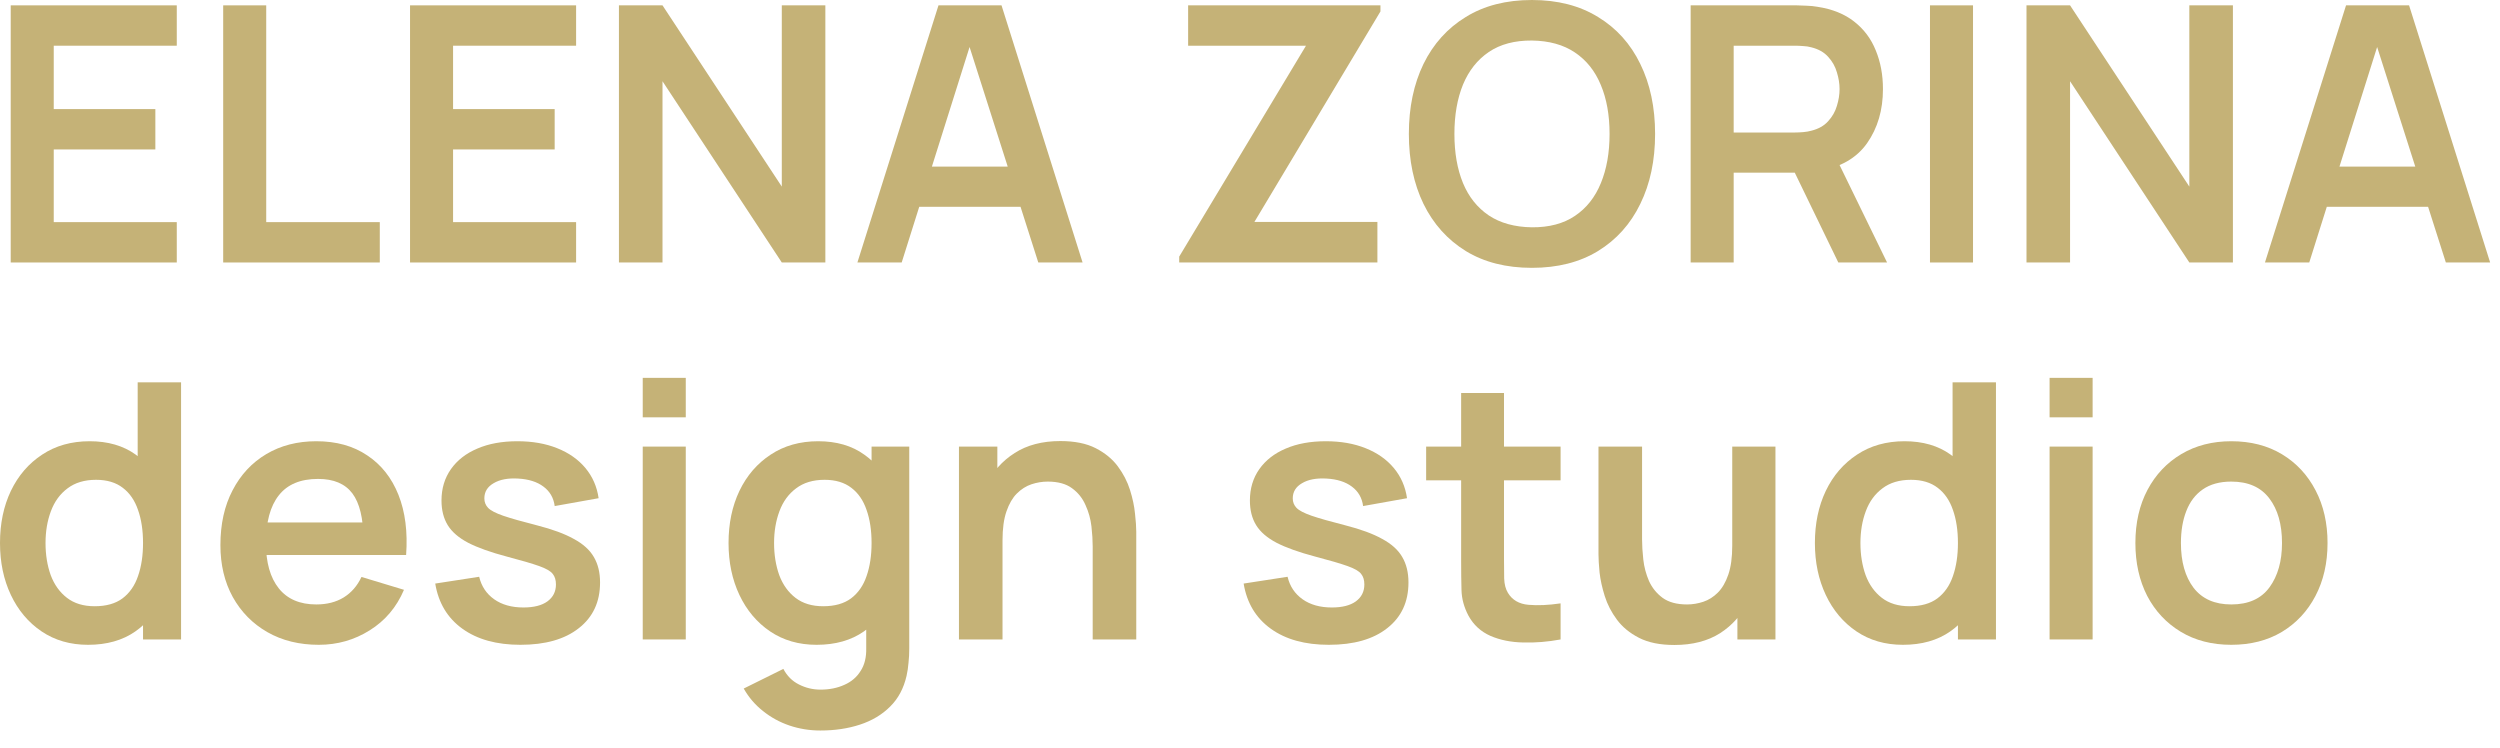
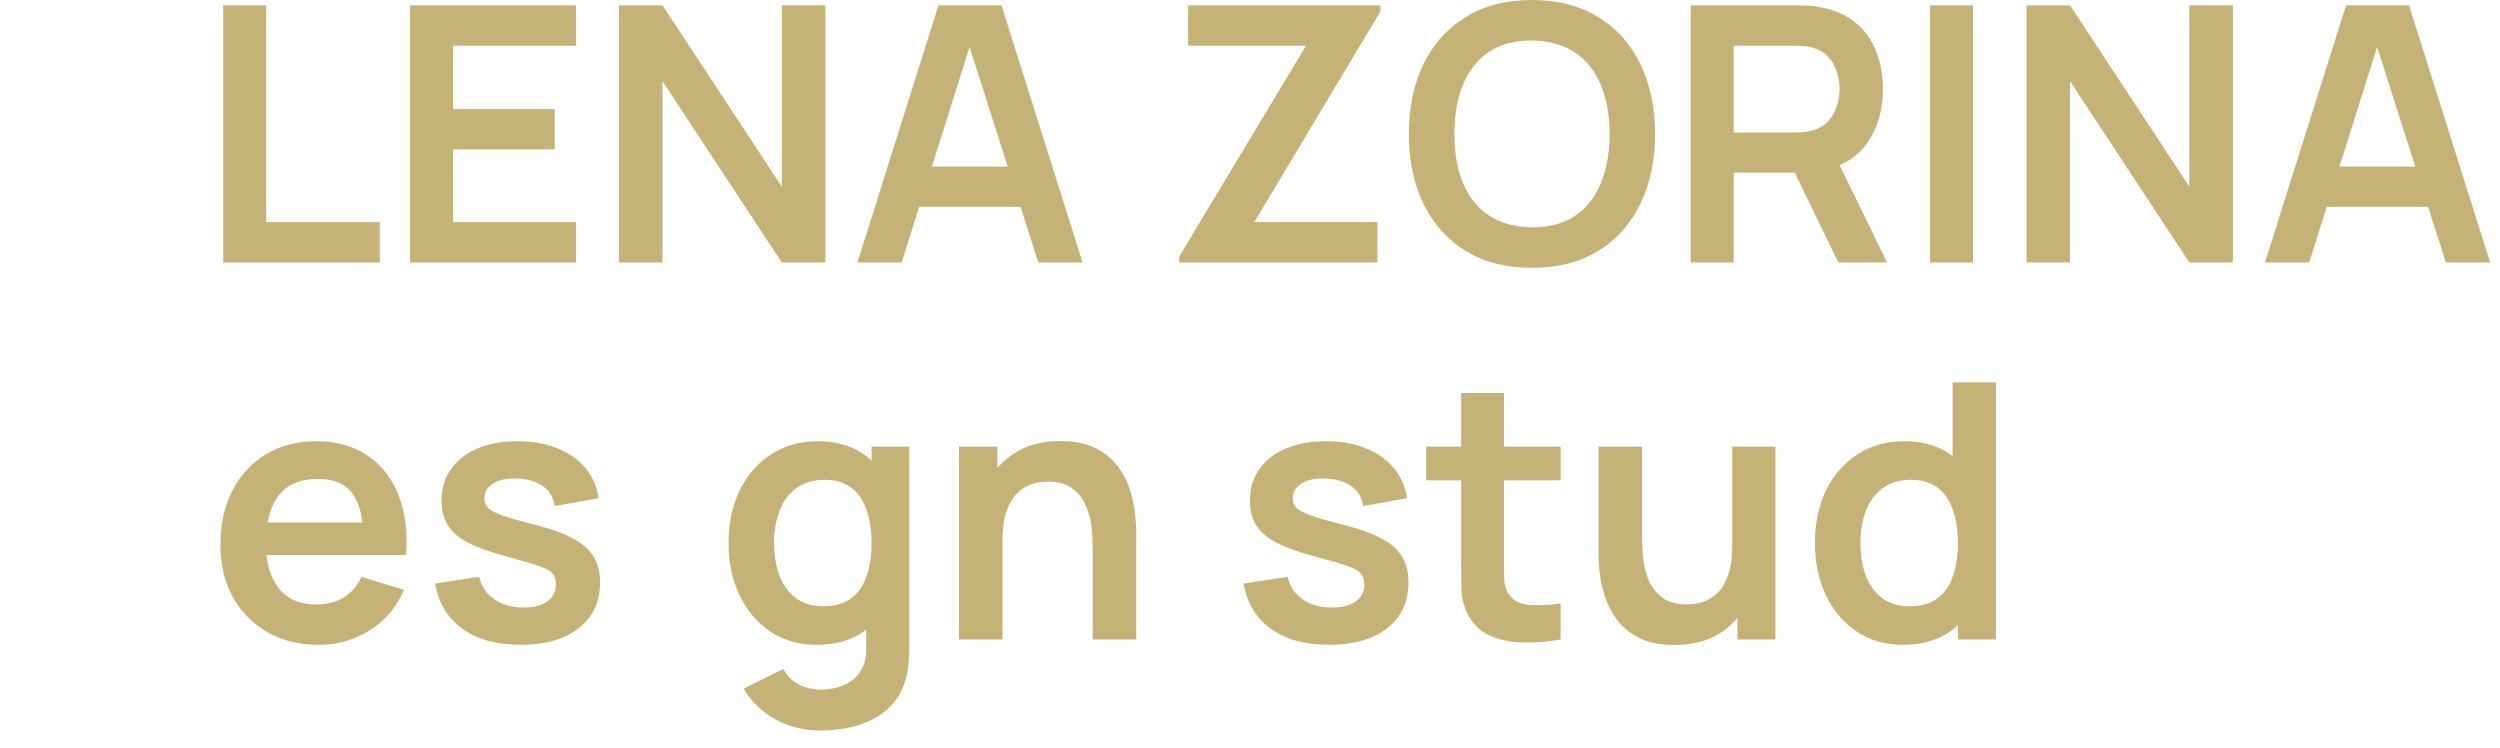
<svg xmlns="http://www.w3.org/2000/svg" width="127" height="38" viewBox="0 0 127 38" fill="none">
-   <path d="M0.544 13.334V0.272H8.98V2.322H2.73V5.542H7.892V7.592H2.73V11.284H8.98V13.334H0.544Z" fill="#C5B277" />
  <path d="M11.338 13.334V0.272H13.524V11.284H19.293V13.334H11.338Z" fill="#C5B277" />
  <path d="M20.83 13.334V0.272H29.266V2.322H23.016V5.542H28.177V7.592H23.016V11.284H29.266V13.334H20.83Z" fill="#C5B277" />
  <path d="M31.442 13.334V0.272H33.655L39.715 9.479V0.272H41.928V13.334H39.715L33.655 4.127V13.334H31.442Z" fill="#C5B277" />
  <path d="M43.556 13.334L47.675 0.272H50.877L54.995 13.334H52.745L49.008 1.615H49.498L45.806 13.334H43.556ZM45.851 10.504V8.463H52.709V10.504H45.851Z" fill="#C5B277" />
  <path d="M59.904 13.334V13.035L66.344 2.322H60.357V0.272H70.127V0.581L63.723 11.275H69.972V13.334H59.904Z" fill="#C5B277" />
  <path d="M77.82 13.606C76.514 13.606 75.395 13.322 74.464 12.754C73.533 12.179 72.816 11.381 72.314 10.359C71.819 9.337 71.57 8.152 71.57 6.803C71.57 5.455 71.819 4.269 72.314 3.247C72.816 2.225 73.533 1.43 74.464 0.862C75.395 0.287 76.514 0 77.82 0C79.127 0 80.245 0.287 81.177 0.862C82.114 1.43 82.831 2.225 83.326 3.247C83.828 4.269 84.079 5.455 84.079 6.803C84.079 8.152 83.828 9.337 83.326 10.359C82.831 11.381 82.114 12.179 81.177 12.754C80.245 13.322 79.127 13.606 77.82 13.606ZM77.82 11.547C78.697 11.553 79.426 11.36 80.007 10.967C80.593 10.574 81.031 10.02 81.322 9.307C81.618 8.593 81.766 7.759 81.766 6.803C81.766 5.848 81.618 5.019 81.322 4.318C81.031 3.61 80.593 3.06 80.007 2.667C79.426 2.274 78.697 2.071 77.82 2.059C76.944 2.053 76.215 2.247 75.634 2.64C75.054 3.033 74.615 3.586 74.319 4.3C74.029 5.013 73.884 5.848 73.884 6.803C73.884 7.759 74.029 8.59 74.319 9.298C74.609 9.999 75.045 10.546 75.625 10.94C76.212 11.332 76.944 11.535 77.82 11.547Z" fill="#C5B277" />
  <path d="M85.885 13.334V0.272H91.282C91.409 0.272 91.572 0.278 91.772 0.29C91.971 0.296 92.156 0.314 92.325 0.345C93.081 0.46 93.704 0.711 94.194 1.098C94.69 1.485 95.055 1.974 95.291 2.567C95.533 3.154 95.654 3.807 95.654 4.526C95.654 5.591 95.385 6.507 94.847 7.275C94.309 8.037 93.483 8.508 92.371 8.69L91.436 8.772H88.071V13.334H85.885ZM93.386 13.334L90.81 8.019L93.033 7.529L95.863 13.334H93.386ZM88.071 6.731H91.191C91.312 6.731 91.448 6.725 91.599 6.712C91.751 6.7 91.89 6.676 92.017 6.64C92.379 6.549 92.664 6.389 92.869 6.159C93.081 5.929 93.229 5.669 93.314 5.379C93.404 5.089 93.45 4.805 93.45 4.526C93.45 4.248 93.404 3.964 93.314 3.674C93.229 3.377 93.081 3.114 92.869 2.885C92.664 2.655 92.379 2.494 92.017 2.404C91.89 2.368 91.751 2.346 91.599 2.34C91.448 2.328 91.312 2.322 91.191 2.322H88.071V6.731Z" fill="#C5B277" />
  <path d="M98.043 13.334V0.272H100.229V13.334H98.043Z" fill="#C5B277" />
  <path d="M102.946 13.334V0.272H105.159L111.218 9.479V0.272H113.432V13.334H111.218L105.159 4.127V13.334H102.946Z" fill="#C5B277" />
  <path d="M115.06 13.334L119.179 0.272H122.381L126.499 13.334H124.249L120.512 1.615H121.002L117.31 13.334H115.06ZM117.355 10.504V8.463H124.213V10.504H117.355Z" fill="#C5B277" />
-   <path d="M4.472 32.756C3.571 32.756 2.785 32.529 2.114 32.076C1.442 31.622 0.922 31.005 0.553 30.225C0.184 29.445 0 28.565 0 27.585C0 26.594 0.184 25.711 0.553 24.937C0.928 24.157 1.457 23.543 2.141 23.095C2.824 22.642 3.628 22.415 4.554 22.415C5.485 22.415 6.265 22.642 6.894 23.095C7.529 23.543 8.01 24.157 8.336 24.937C8.663 25.717 8.826 26.6 8.826 27.585C8.826 28.559 8.663 29.439 8.336 30.225C8.01 31.005 7.523 31.622 6.876 32.076C6.229 32.529 5.427 32.756 4.472 32.756ZM4.808 30.797C5.394 30.797 5.866 30.664 6.223 30.398C6.585 30.125 6.848 29.747 7.012 29.264C7.181 28.78 7.266 28.221 7.266 27.585C7.266 26.945 7.181 26.385 7.012 25.907C6.848 25.424 6.591 25.049 6.241 24.783C5.89 24.511 5.436 24.374 4.88 24.374C4.294 24.374 3.81 24.52 3.429 24.81C3.048 25.094 2.767 25.481 2.585 25.971C2.404 26.455 2.313 26.993 2.313 27.585C2.313 28.184 2.401 28.728 2.576 29.218C2.758 29.702 3.033 30.086 3.402 30.37C3.77 30.654 4.239 30.797 4.808 30.797ZM7.266 32.484V25.608H6.994V19.422H9.198V32.484H7.266Z" fill="#C5B277" />
  <path d="M16.195 32.756C15.203 32.756 14.332 32.541 13.582 32.112C12.833 31.683 12.246 31.087 11.823 30.325C11.405 29.563 11.197 28.686 11.197 27.694C11.197 26.624 11.402 25.696 11.814 24.91C12.225 24.117 12.796 23.504 13.528 23.068C14.26 22.633 15.106 22.415 16.068 22.415C17.084 22.415 17.946 22.654 18.653 23.132C19.367 23.603 19.896 24.272 20.241 25.136C20.585 26.001 20.715 27.02 20.631 28.193H18.463V27.395C18.457 26.331 18.269 25.554 17.9 25.064C17.531 24.574 16.951 24.329 16.159 24.329C15.264 24.329 14.598 24.607 14.163 25.164C13.728 25.714 13.51 26.521 13.51 27.585C13.51 28.577 13.728 29.345 14.163 29.89C14.598 30.434 15.233 30.706 16.068 30.706C16.606 30.706 17.069 30.588 17.456 30.352C17.849 30.11 18.151 29.762 18.363 29.309L20.522 29.962C20.147 30.845 19.566 31.531 18.78 32.021C18 32.511 17.138 32.756 16.195 32.756ZM12.82 28.193V26.542H19.56V28.193H12.82Z" fill="#C5B277" />
  <path d="M26.437 32.756C25.228 32.756 24.245 32.484 23.489 31.939C22.733 31.395 22.273 30.63 22.11 29.645L24.342 29.3C24.457 29.784 24.711 30.165 25.104 30.443C25.497 30.721 25.993 30.86 26.591 30.86C27.117 30.86 27.523 30.757 27.807 30.552C28.097 30.34 28.242 30.053 28.242 29.69C28.242 29.466 28.188 29.288 28.079 29.155C27.976 29.016 27.746 28.883 27.39 28.756C27.033 28.629 26.485 28.468 25.748 28.275C24.925 28.057 24.272 27.824 23.788 27.576C23.305 27.323 22.957 27.023 22.745 26.678C22.534 26.334 22.428 25.916 22.428 25.427C22.428 24.816 22.588 24.284 22.909 23.83C23.229 23.377 23.677 23.029 24.251 22.787C24.825 22.539 25.503 22.415 26.283 22.415C27.045 22.415 27.719 22.533 28.306 22.769C28.898 23.005 29.376 23.34 29.739 23.776C30.102 24.211 30.325 24.722 30.41 25.309L28.179 25.708C28.124 25.291 27.934 24.961 27.607 24.719C27.287 24.477 26.857 24.341 26.319 24.311C25.805 24.281 25.391 24.359 25.076 24.547C24.762 24.728 24.605 24.985 24.605 25.318C24.605 25.505 24.668 25.666 24.795 25.799C24.922 25.932 25.176 26.065 25.557 26.198C25.944 26.331 26.519 26.494 27.281 26.688C28.061 26.887 28.684 27.117 29.149 27.377C29.621 27.631 29.96 27.936 30.165 28.293C30.377 28.65 30.483 29.082 30.483 29.59C30.483 30.576 30.123 31.35 29.403 31.912C28.69 32.475 27.701 32.756 26.437 32.756Z" fill="#C5B277" />
-   <path d="M32.651 21.2V19.195H34.837V21.2H32.651ZM32.651 32.484V22.687H34.837V32.484H32.651Z" fill="#C5B277" />
  <path d="M41.672 37.11C41.128 37.11 40.605 37.025 40.103 36.856C39.607 36.687 39.16 36.442 38.761 36.121C38.361 35.807 38.035 35.426 37.781 34.978L39.795 33.98C39.982 34.337 40.245 34.6 40.584 34.77C40.928 34.945 41.294 35.033 41.681 35.033C42.135 35.033 42.54 34.951 42.897 34.788C43.254 34.631 43.529 34.395 43.722 34.08C43.922 33.772 44.016 33.385 44.004 32.919V30.134H44.276V22.687H46.19V32.956C46.19 33.203 46.178 33.439 46.153 33.663C46.135 33.893 46.102 34.117 46.053 34.334C45.908 34.969 45.63 35.489 45.219 35.894C44.808 36.306 44.297 36.611 43.686 36.811C43.081 37.01 42.41 37.11 41.672 37.11ZM41.482 32.756C40.581 32.756 39.795 32.529 39.123 32.076C38.452 31.622 37.932 31.005 37.563 30.225C37.194 29.445 37.01 28.565 37.01 27.585C37.01 26.594 37.194 25.711 37.563 24.937C37.938 24.157 38.467 23.543 39.151 23.095C39.834 22.642 40.638 22.415 41.563 22.415C42.495 22.415 43.275 22.642 43.904 23.095C44.539 23.543 45.019 24.157 45.346 24.937C45.672 25.717 45.836 26.6 45.836 27.585C45.836 28.559 45.672 29.439 45.346 30.225C45.019 31.005 44.533 31.622 43.886 32.076C43.239 32.529 42.437 32.756 41.482 32.756ZM41.817 30.797C42.404 30.797 42.876 30.664 43.233 30.398C43.595 30.125 43.858 29.747 44.022 29.264C44.191 28.78 44.276 28.221 44.276 27.585C44.276 26.945 44.191 26.385 44.022 25.907C43.858 25.424 43.601 25.049 43.251 24.783C42.9 24.511 42.446 24.374 41.89 24.374C41.303 24.374 40.82 24.52 40.439 24.81C40.058 25.094 39.776 25.481 39.595 25.971C39.414 26.455 39.323 26.993 39.323 27.585C39.323 28.184 39.411 28.728 39.586 29.218C39.767 29.702 40.042 30.086 40.411 30.37C40.78 30.654 41.249 30.797 41.817 30.797Z" fill="#C5B277" />
  <path d="M55.509 32.484V27.767C55.509 27.459 55.488 27.117 55.446 26.742C55.403 26.367 55.304 26.007 55.146 25.663C54.995 25.312 54.765 25.024 54.457 24.801C54.155 24.577 53.743 24.465 53.223 24.465C52.945 24.465 52.67 24.511 52.398 24.601C52.126 24.692 51.878 24.849 51.654 25.073C51.436 25.291 51.261 25.593 51.128 25.98C50.995 26.361 50.928 26.851 50.928 27.449L49.631 26.896C49.631 26.062 49.791 25.306 50.112 24.628C50.438 23.951 50.916 23.413 51.545 23.014C52.174 22.609 52.948 22.406 53.867 22.406C54.593 22.406 55.192 22.527 55.663 22.769C56.135 23.011 56.51 23.319 56.788 23.694C57.066 24.069 57.272 24.468 57.405 24.892C57.538 25.315 57.623 25.717 57.659 26.098C57.701 26.473 57.722 26.778 57.722 27.014V32.484H55.509ZM48.715 32.484V22.687H50.665V25.726H50.928V32.484H48.715Z" fill="#C5B277" />
  <path d="M67.504 32.756C66.294 32.756 65.312 32.484 64.556 31.939C63.8 31.395 63.34 30.63 63.177 29.645L65.409 29.3C65.523 29.784 65.778 30.165 66.171 30.443C66.564 30.721 67.059 30.86 67.658 30.86C68.184 30.86 68.589 30.757 68.874 30.552C69.164 30.34 69.309 30.053 69.309 29.69C69.309 29.466 69.255 29.288 69.146 29.155C69.043 29.016 68.813 28.883 68.456 28.756C68.1 28.629 67.552 28.468 66.815 28.275C65.992 28.057 65.339 27.824 64.855 27.576C64.371 27.323 64.024 27.023 63.812 26.678C63.6 26.334 63.495 25.916 63.495 25.427C63.495 24.816 63.655 24.284 63.975 23.83C64.296 23.377 64.743 23.029 65.318 22.787C65.892 22.539 66.57 22.415 67.35 22.415C68.112 22.415 68.786 22.533 69.373 22.769C69.965 23.005 70.443 23.34 70.806 23.776C71.169 24.211 71.392 24.722 71.477 25.309L69.246 25.708C69.191 25.291 69.001 24.961 68.674 24.719C68.354 24.477 67.924 24.341 67.386 24.311C66.872 24.281 66.458 24.359 66.143 24.547C65.829 24.728 65.672 24.985 65.672 25.318C65.672 25.505 65.735 25.666 65.862 25.799C65.989 25.932 66.243 26.065 66.624 26.198C67.011 26.331 67.586 26.494 68.348 26.688C69.128 26.887 69.751 27.117 70.216 27.377C70.688 27.631 71.026 27.936 71.232 28.293C71.444 28.65 71.55 29.082 71.55 29.59C71.55 30.576 71.19 31.35 70.47 31.912C69.757 32.475 68.768 32.756 67.504 32.756Z" fill="#C5B277" />
  <path d="M79.278 32.484C78.631 32.605 77.996 32.656 77.373 32.638C76.757 32.626 76.203 32.514 75.713 32.302C75.224 32.085 74.852 31.743 74.598 31.277C74.374 30.854 74.256 30.422 74.244 29.98C74.232 29.539 74.226 29.04 74.226 28.483V19.966H76.403V28.357C76.403 28.75 76.406 29.094 76.412 29.391C76.424 29.687 76.487 29.929 76.602 30.116C76.82 30.479 77.168 30.682 77.645 30.724C78.123 30.766 78.668 30.742 79.278 30.651V32.484ZM72.448 24.402V22.687H79.278V24.402H72.448Z" fill="#C5B277" />
  <path d="M85.058 32.765C84.333 32.765 83.734 32.644 83.263 32.402C82.791 32.16 82.416 31.852 82.138 31.477C81.859 31.102 81.654 30.703 81.521 30.28C81.388 29.856 81.3 29.457 81.258 29.082C81.222 28.701 81.203 28.393 81.203 28.157V22.687H83.417V27.404C83.417 27.706 83.438 28.048 83.48 28.429C83.522 28.804 83.619 29.167 83.77 29.518C83.928 29.862 84.157 30.146 84.46 30.37C84.768 30.594 85.183 30.706 85.703 30.706C85.981 30.706 86.256 30.66 86.528 30.57C86.8 30.479 87.045 30.325 87.263 30.107C87.487 29.884 87.665 29.578 87.798 29.191C87.931 28.804 87.998 28.314 87.998 27.722L89.295 28.275C89.295 29.109 89.131 29.865 88.805 30.543C88.484 31.22 88.01 31.761 87.381 32.166C86.752 32.565 85.978 32.765 85.058 32.765ZM88.26 32.484V29.445H87.998V22.687H90.193V32.484H88.26Z" fill="#C5B277" />
  <path d="M96.669 32.756C95.768 32.756 94.982 32.529 94.31 32.076C93.639 31.622 93.119 31.005 92.75 30.225C92.381 29.445 92.197 28.565 92.197 27.585C92.197 26.594 92.381 25.711 92.75 24.937C93.125 24.157 93.654 23.543 94.338 23.095C95.021 22.642 95.825 22.415 96.75 22.415C97.682 22.415 98.462 22.642 99.091 23.095C99.726 23.543 100.206 24.157 100.533 24.937C100.86 25.717 101.023 26.6 101.023 27.585C101.023 28.559 100.86 29.439 100.533 30.225C100.206 31.005 99.72 31.622 99.073 32.076C98.425 32.529 97.624 32.756 96.669 32.756ZM97.004 30.797C97.591 30.797 98.063 30.664 98.419 30.398C98.782 30.125 99.045 29.747 99.209 29.264C99.378 28.78 99.463 28.221 99.463 27.585C99.463 26.945 99.378 26.385 99.209 25.907C99.045 25.424 98.788 25.049 98.438 24.783C98.087 24.511 97.633 24.374 97.077 24.374C96.49 24.374 96.007 24.52 95.626 24.81C95.245 25.094 94.963 25.481 94.782 25.971C94.601 26.455 94.51 26.993 94.51 27.585C94.51 28.184 94.598 28.728 94.773 29.218C94.954 29.702 95.23 30.086 95.598 30.37C95.967 30.654 96.436 30.797 97.004 30.797ZM99.463 32.484V25.608H99.191V19.422H101.395V32.484H99.463Z" fill="#C5B277" />
-   <path d="M104.119 21.2V19.195H106.305V21.2H104.119ZM104.119 32.484V22.687H106.305V32.484H104.119Z" fill="#C5B277" />
-   <path d="M113.349 32.756C112.37 32.756 111.514 32.535 110.782 32.094C110.051 31.652 109.482 31.044 109.077 30.27C108.678 29.49 108.478 28.595 108.478 27.585C108.478 26.558 108.684 25.656 109.095 24.882C109.506 24.108 110.078 23.504 110.81 23.068C111.541 22.633 112.388 22.415 113.349 22.415C114.335 22.415 115.194 22.636 115.926 23.077C116.657 23.519 117.226 24.13 117.631 24.91C118.036 25.684 118.239 26.576 118.239 27.585C118.239 28.601 118.033 29.5 117.622 30.28C117.217 31.054 116.648 31.661 115.916 32.103C115.185 32.538 114.329 32.756 113.349 32.756ZM113.349 30.706C114.22 30.706 114.867 30.416 115.291 29.835C115.714 29.255 115.926 28.505 115.926 27.585C115.926 26.636 115.711 25.88 115.281 25.318C114.852 24.749 114.208 24.465 113.349 24.465C112.763 24.465 112.279 24.598 111.898 24.864C111.523 25.124 111.245 25.49 111.064 25.962C110.882 26.427 110.791 26.969 110.791 27.585C110.791 28.535 111.006 29.294 111.435 29.862C111.871 30.425 112.509 30.706 113.349 30.706Z" fill="#C5B277" />
</svg>